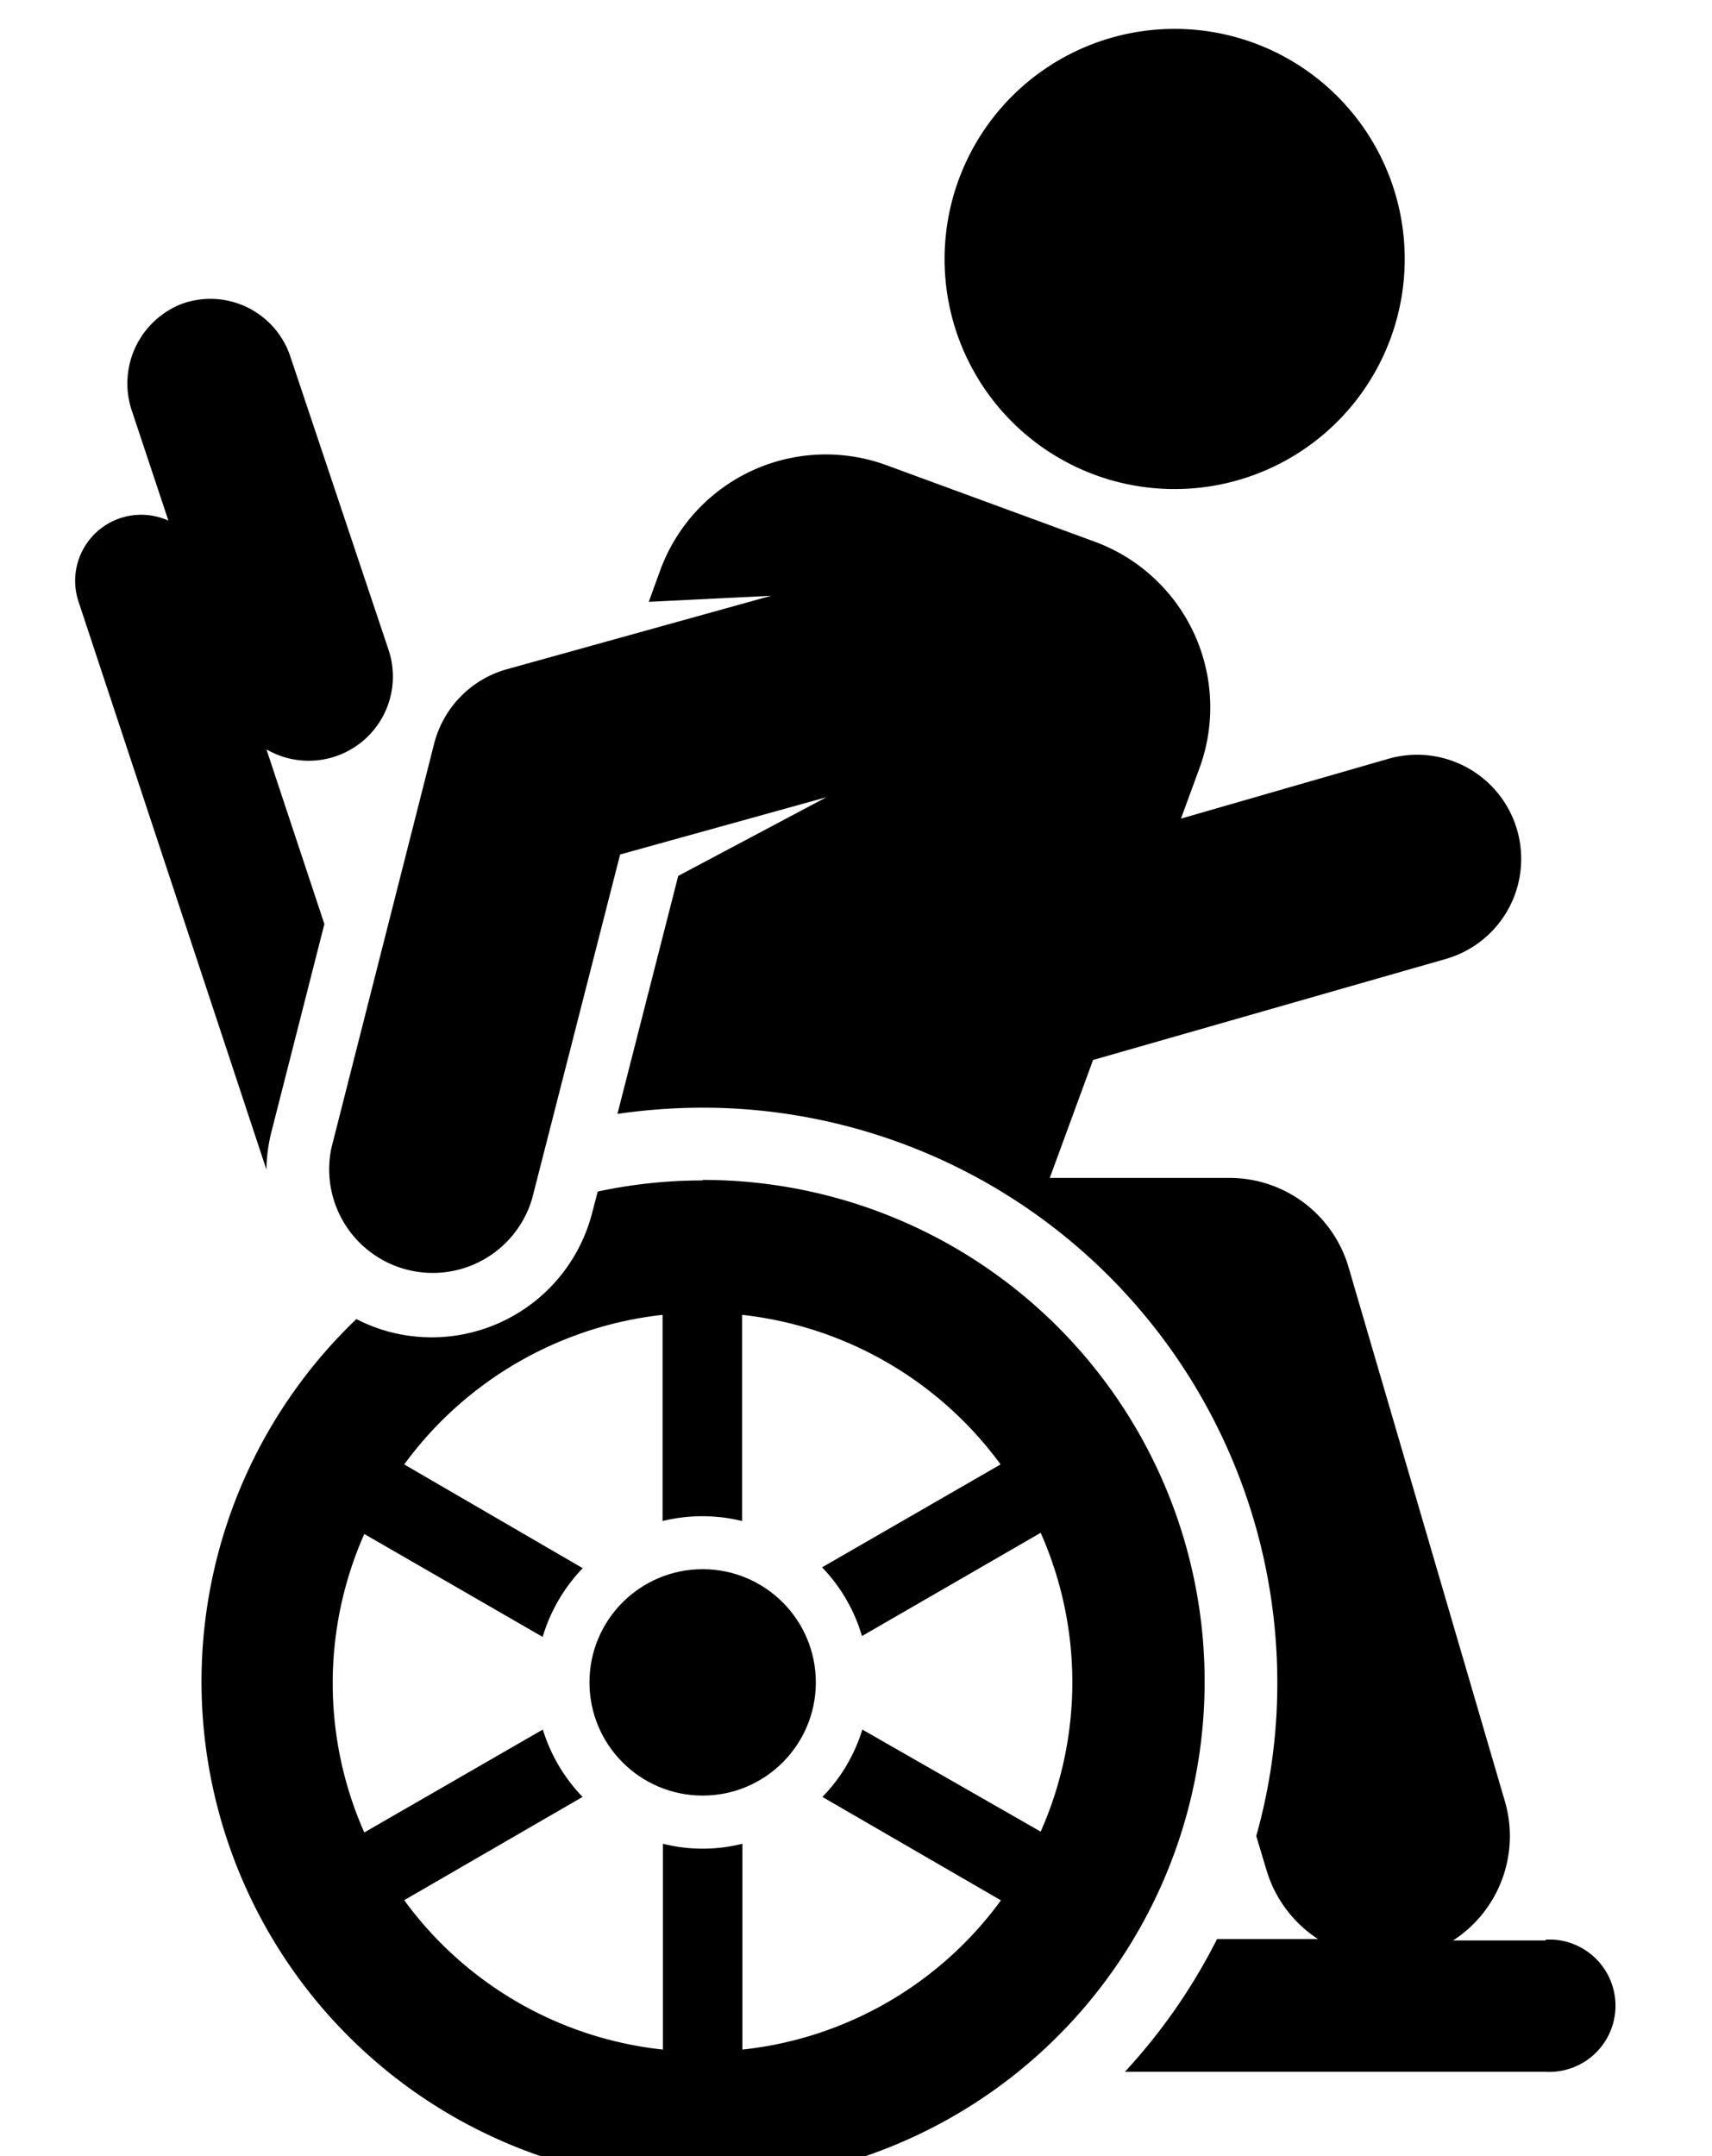
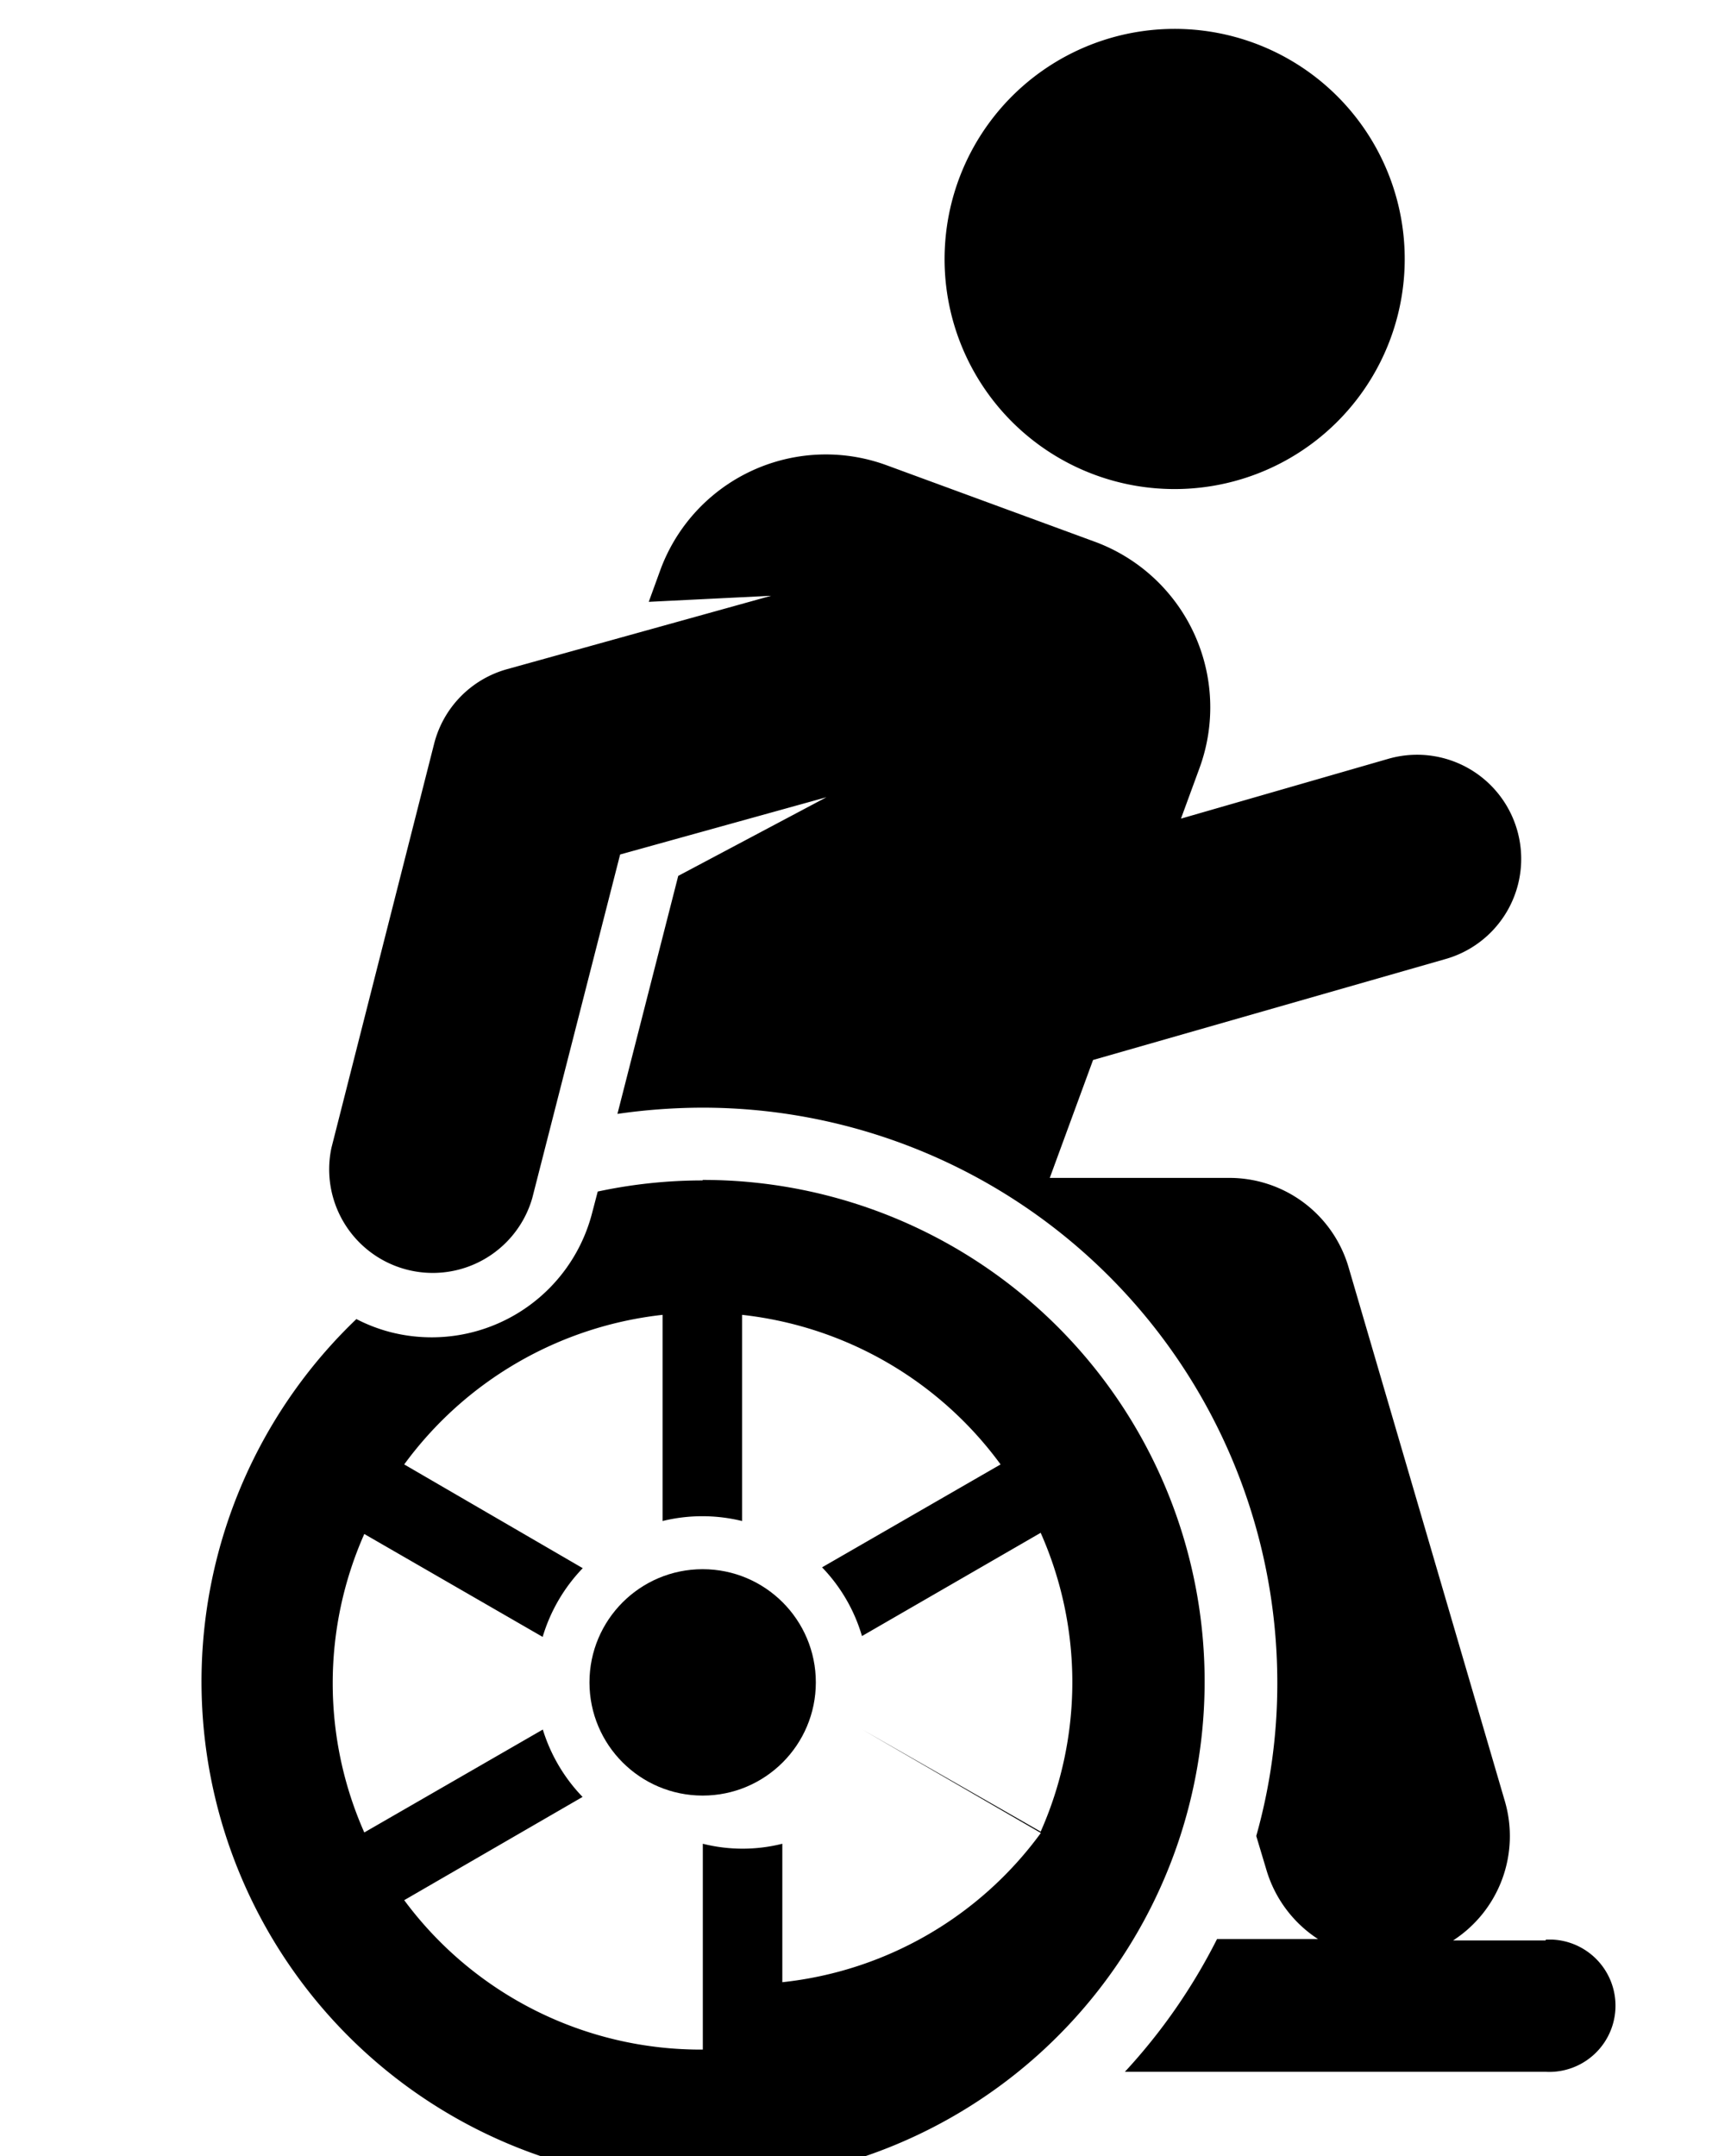
<svg xmlns="http://www.w3.org/2000/svg" id="Calque_1" data-name="Calque 1" width="101.65" height="128" viewBox="0 0 101.65 128">
  <path d="M68.77,29a13.66,13.66,0,1,0-12.65-14.6h0A13.65,13.65,0,0,0,68.76,29Z" />
  <path d="M91.77,115.2H86.28a7.38,7.38,0,0,0,3.07-8.27l-9.28-31.7A7.37,7.37,0,0,0,73,69.93H62.33l2.57-7h0l20.95-6a6.18,6.18,0,1,0-3.42-11.88L70.12,48.6l1.1-3A10.48,10.48,0,0,0,65,32.16h0L52.64,27.62A10.47,10.47,0,0,0,39.2,33.86h0l-.68,1.87,7.27-.36L30.1,39.73a6.17,6.17,0,0,0-4.32,4.41l-6.1,24a6.15,6.15,0,0,0,11.92,3l5.22-20.41,12.25-3.4L40.27,52,36.66,66.13a35.78,35.78,0,0,1,5.06-.37A34.14,34.14,0,0,1,75.84,99.88,33.35,33.35,0,0,1,74.59,109l.6,2a7.4,7.4,0,0,0,3.07,4.12h-6A34.43,34.43,0,0,1,66.79,123h25a3.93,3.93,0,1,0,.4-7.85h-.4Z" />
-   <path d="M16.12,67.18l3.14-12.32L15.82,44.49a5,5,0,0,0,7.24-5.94L17.24,21.17A5,5,0,0,0,10.91,18l-.14.05a5.07,5.07,0,0,0-2.94,6.34L10,30.91a3.92,3.92,0,0,0-5.35,4.77L15.82,69.44A9.6,9.6,0,0,1,16.12,67.18Z" />
-   <path d="M41.72,70.08a29.7,29.7,0,0,0-6.23.66L35.16,72a9.84,9.84,0,0,1-12,7.08,9.67,9.67,0,0,1-2-.77,29.78,29.78,0,1,0,20.56-8.26Zm20.07,38.66L51.2,102.68a9.82,9.82,0,0,1-2.37,4l10.6,6.14a21.88,21.88,0,0,1-15.35,8.86V109.46a9.67,9.67,0,0,1-4.72,0v12.22A21.89,21.89,0,0,1,24,112.81l10.59-6.13a10,10,0,0,1-2.36-4l-10.6,6.11a21.87,21.87,0,0,1,0-17.72l10.59,6.11A10,10,0,0,1,34.6,93.1L24,86.94a22,22,0,0,1,15.34-8.88V90.3a9.91,9.91,0,0,1,4.72,0V78.06a22,22,0,0,1,15.35,8.88l-10.6,6.11a9.89,9.89,0,0,1,2.37,4.08L61.79,91A21.87,21.87,0,0,1,61.79,108.74Z" />
+   <path d="M41.72,70.08a29.7,29.7,0,0,0-6.23.66L35.16,72a9.84,9.84,0,0,1-12,7.08,9.67,9.67,0,0,1-2-.77,29.78,29.78,0,1,0,20.56-8.26Zm20.07,38.66L51.2,102.68l10.6,6.14a21.88,21.88,0,0,1-15.35,8.86V109.46a9.67,9.67,0,0,1-4.72,0v12.22A21.89,21.89,0,0,1,24,112.81l10.59-6.13a10,10,0,0,1-2.36-4l-10.6,6.11a21.87,21.87,0,0,1,0-17.72l10.59,6.11A10,10,0,0,1,34.6,93.1L24,86.94a22,22,0,0,1,15.34-8.88V90.3a9.91,9.91,0,0,1,4.72,0V78.06a22,22,0,0,1,15.35,8.88l-10.6,6.11a9.89,9.89,0,0,1,2.37,4.08L61.79,91A21.87,21.87,0,0,1,61.79,108.74Z" />
  <circle cx="41.72" cy="99.88" r="6.72" />
</svg>